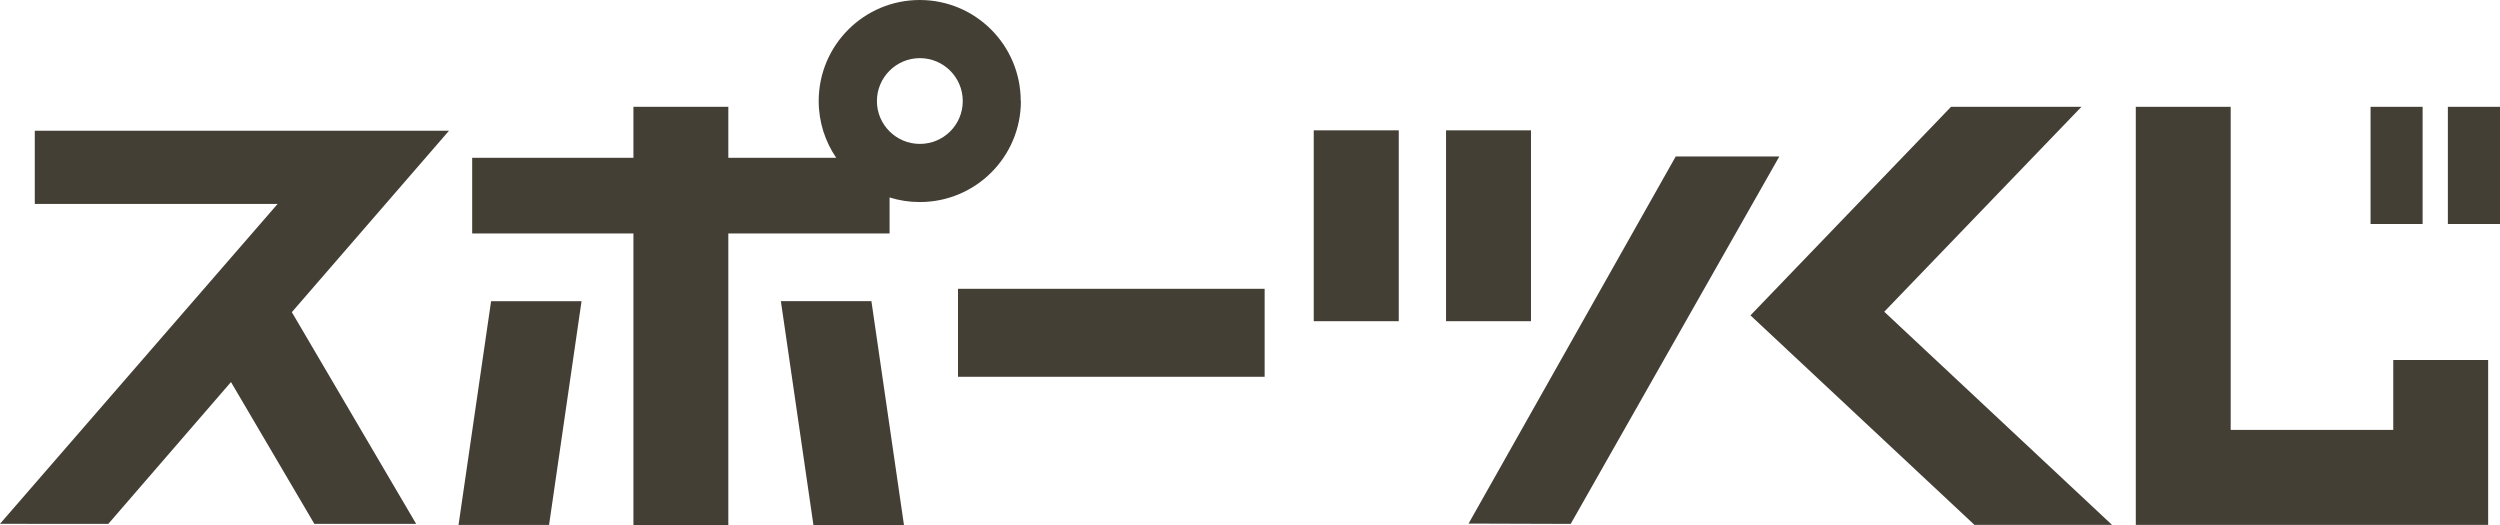
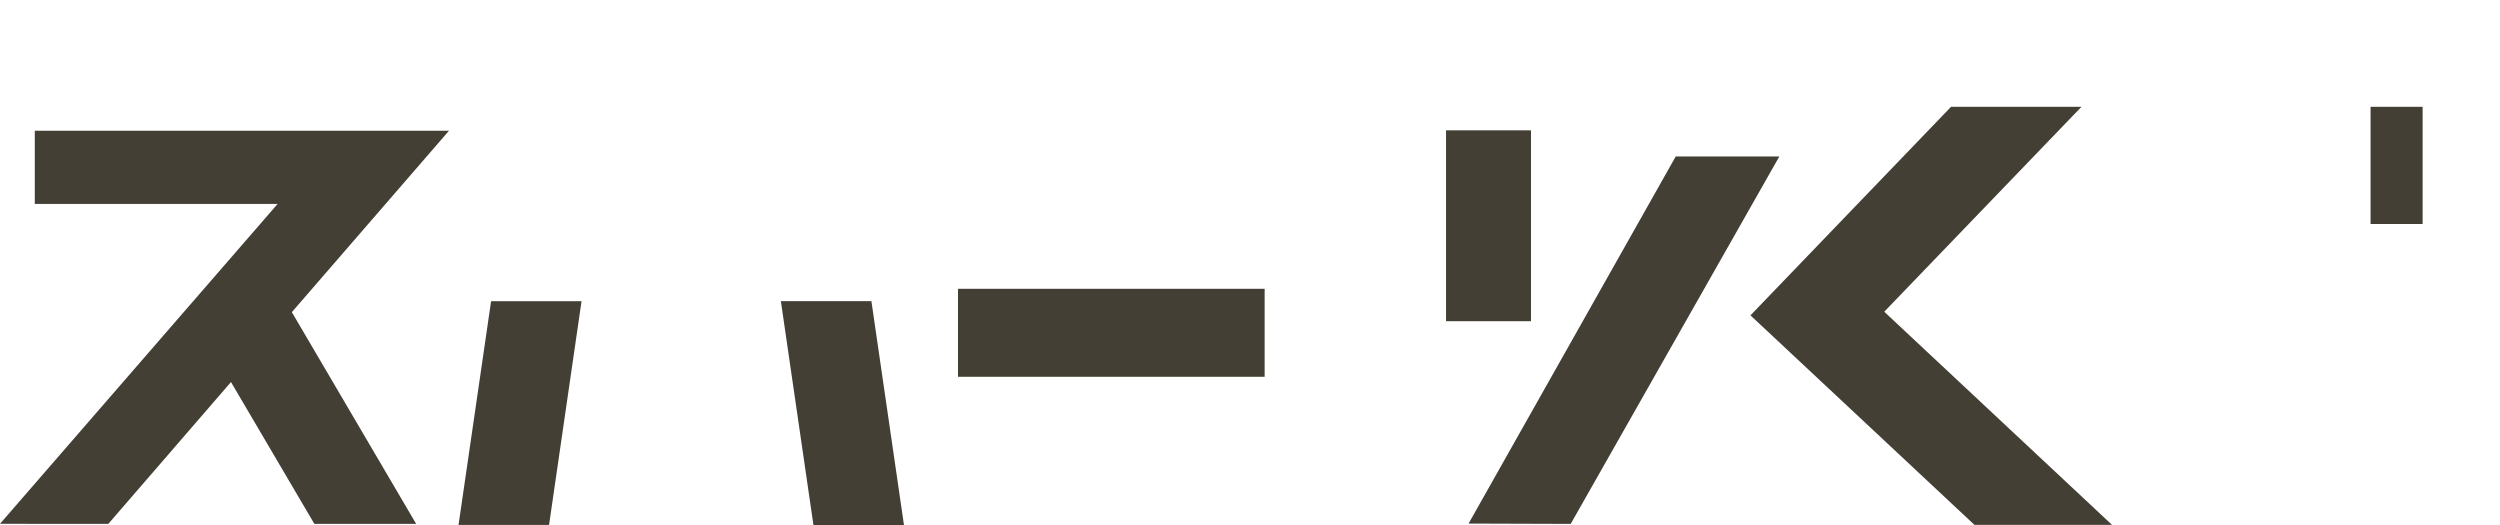
<svg xmlns="http://www.w3.org/2000/svg" id="_レイヤー_2" viewBox="0 0 304.02 63.85">
  <defs>
    <style>.cls-1{fill:none;}.cls-2{clip-path:url(#clippath);}.cls-3{fill:#443f35;}</style>
    <clipPath id="clippath">
-       <rect class="cls-1" width="304.02" height="63.85" />
-     </clipPath>
+       </clipPath>
  </defs>
  <g id="_レイヤー_1-2">
    <polygon class="cls-3" points="4.23 15.9 4.23 24.8 33.76 24.8 0 63.7 13.17 63.71 28.09 46.46 38.23 63.71 50.61 63.71 35.49 37.96 54.6 15.9 4.23 15.9" />
    <polygon class="cls-3" points="203.78 19.03 178.59 63.67 191.01 63.71 216.38 19.03 203.78 19.03" />
    <polygon class="cls-3" points="59.72 36.63 55.76 63.84 66.77 63.84 70.72 36.63 59.72 36.63" />
    <polygon class="cls-3" points="94.96 36.62 98.92 63.85 109.93 63.85 105.97 36.62 94.96 36.62" />
    <rect class="cls-3" x="116.5" y="35.12" width="37.29" height="10.7" />
-     <rect class="cls-3" x="159.76" y="15.85" width="10.34" height="23.21" />
    <rect class="cls-3" x="175.85" y="15.85" width="10.33" height="23.21" />
    <rect class="cls-3" x="288.28" y="12.99" width="6.33" height="14.25" />
-     <rect class="cls-3" x="297.68" y="12.99" width="6.35" height="14.25" />
    <polygon class="cls-3" points="237.26 12.99 212.87 38.35 240.11 63.83 256.84 63.83 229.14 37.91 253.12 12.99 237.26 12.99" />
    <g class="cls-2">
-       <path class="cls-3" d="M124.13,12.29C124.13,5.5,118.64,0,111.85,0s-12.29,5.5-12.29,12.29c0,2.56,.79,4.93,2.13,6.9h-13.12v-6.2h-11.54v6.2h-19.61v9.2h19.61V63.85h11.54V28.39h19.61v-4.38c1.16,.37,2.4,.56,3.68,.56,6.79,0,12.29-5.5,12.29-12.28m-12.29,5.21c-2.88,0-5.22-2.34-5.22-5.21s2.34-5.22,5.22-5.22,5.22,2.33,5.22,5.22-2.33,5.21-5.22,5.21" />
+       <path class="cls-3" d="M124.13,12.29C124.13,5.5,118.64,0,111.85,0s-12.29,5.5-12.29,12.29c0,2.56,.79,4.93,2.13,6.9h-13.12v-6.2h-11.54v6.2h-19.61v9.2h19.61V63.85V28.39h19.61v-4.38c1.16,.37,2.4,.56,3.68,.56,6.79,0,12.29-5.5,12.29-12.28m-12.29,5.21c-2.88,0-5.22-2.34-5.22-5.21s2.34-5.22,5.22-5.22,5.22,2.33,5.22,5.22-2.33,5.21-5.22,5.21" />
      <polygon class="cls-3" points="291.04 52.28 271.27 52.28 271.27 12.99 259.73 12.99 259.73 63.83 302.58 63.83 302.58 43.78 291.04 43.78 291.04 52.28" />
    </g>
  </g>
</svg>